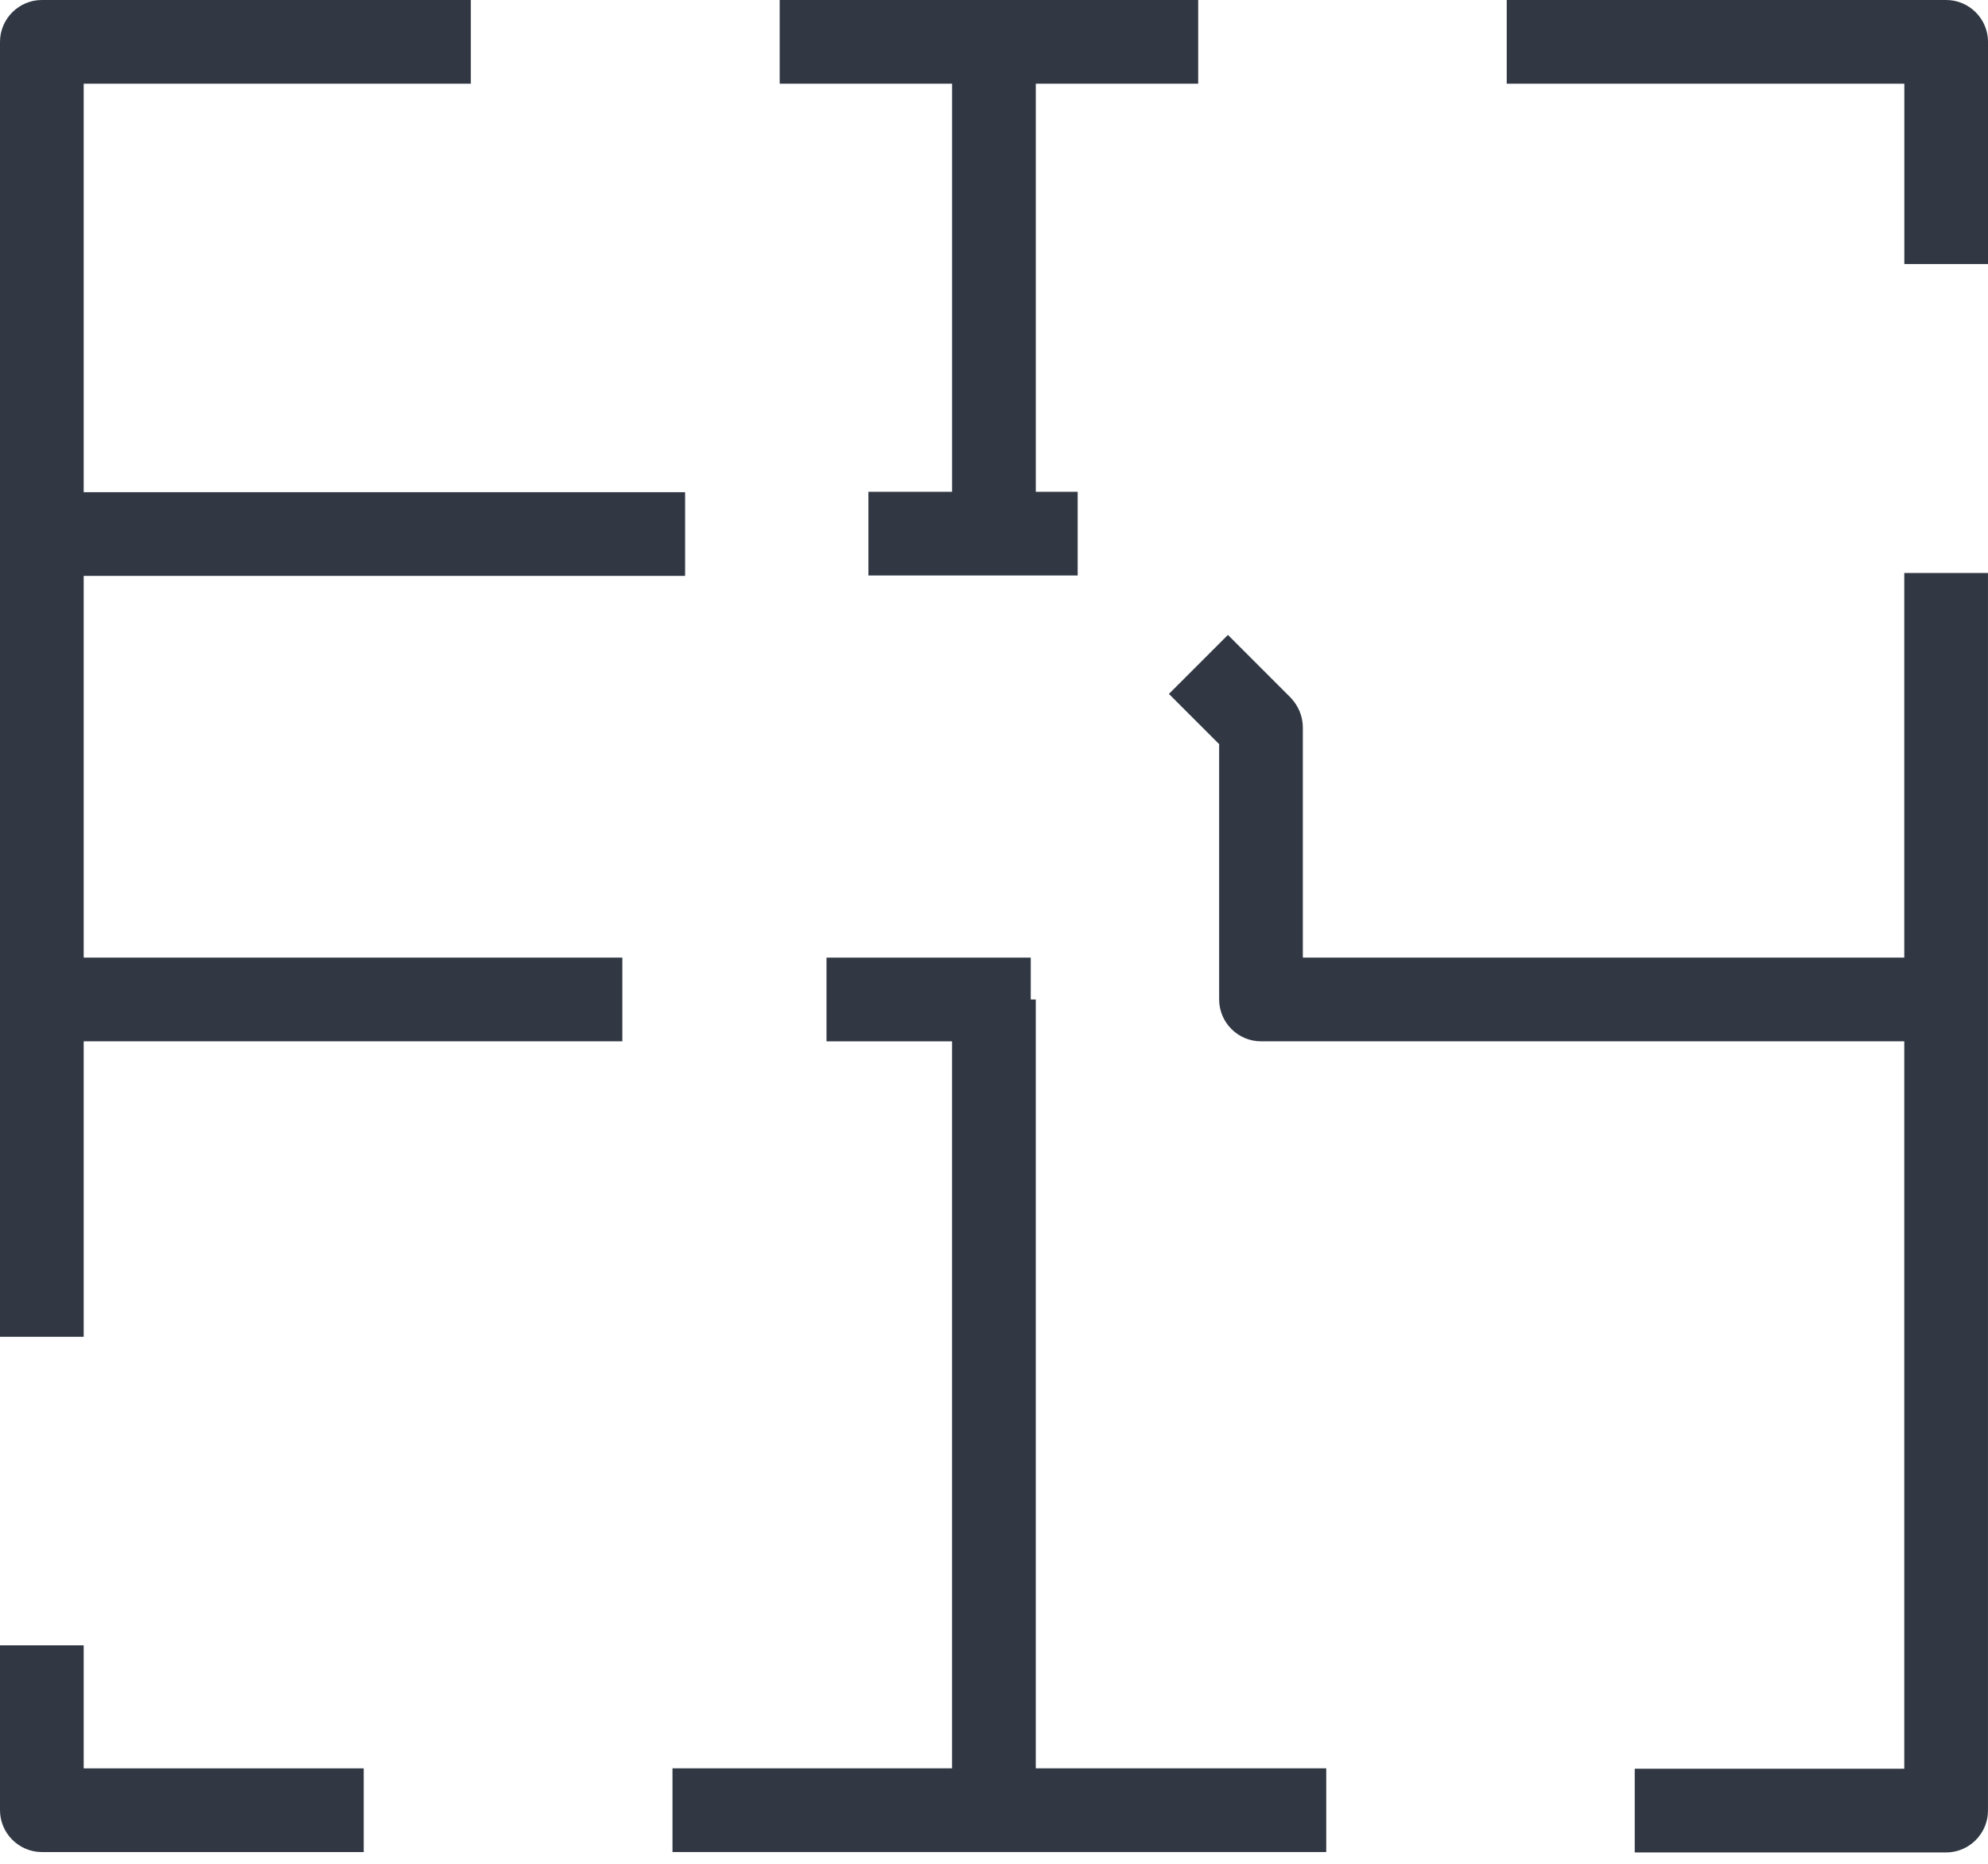
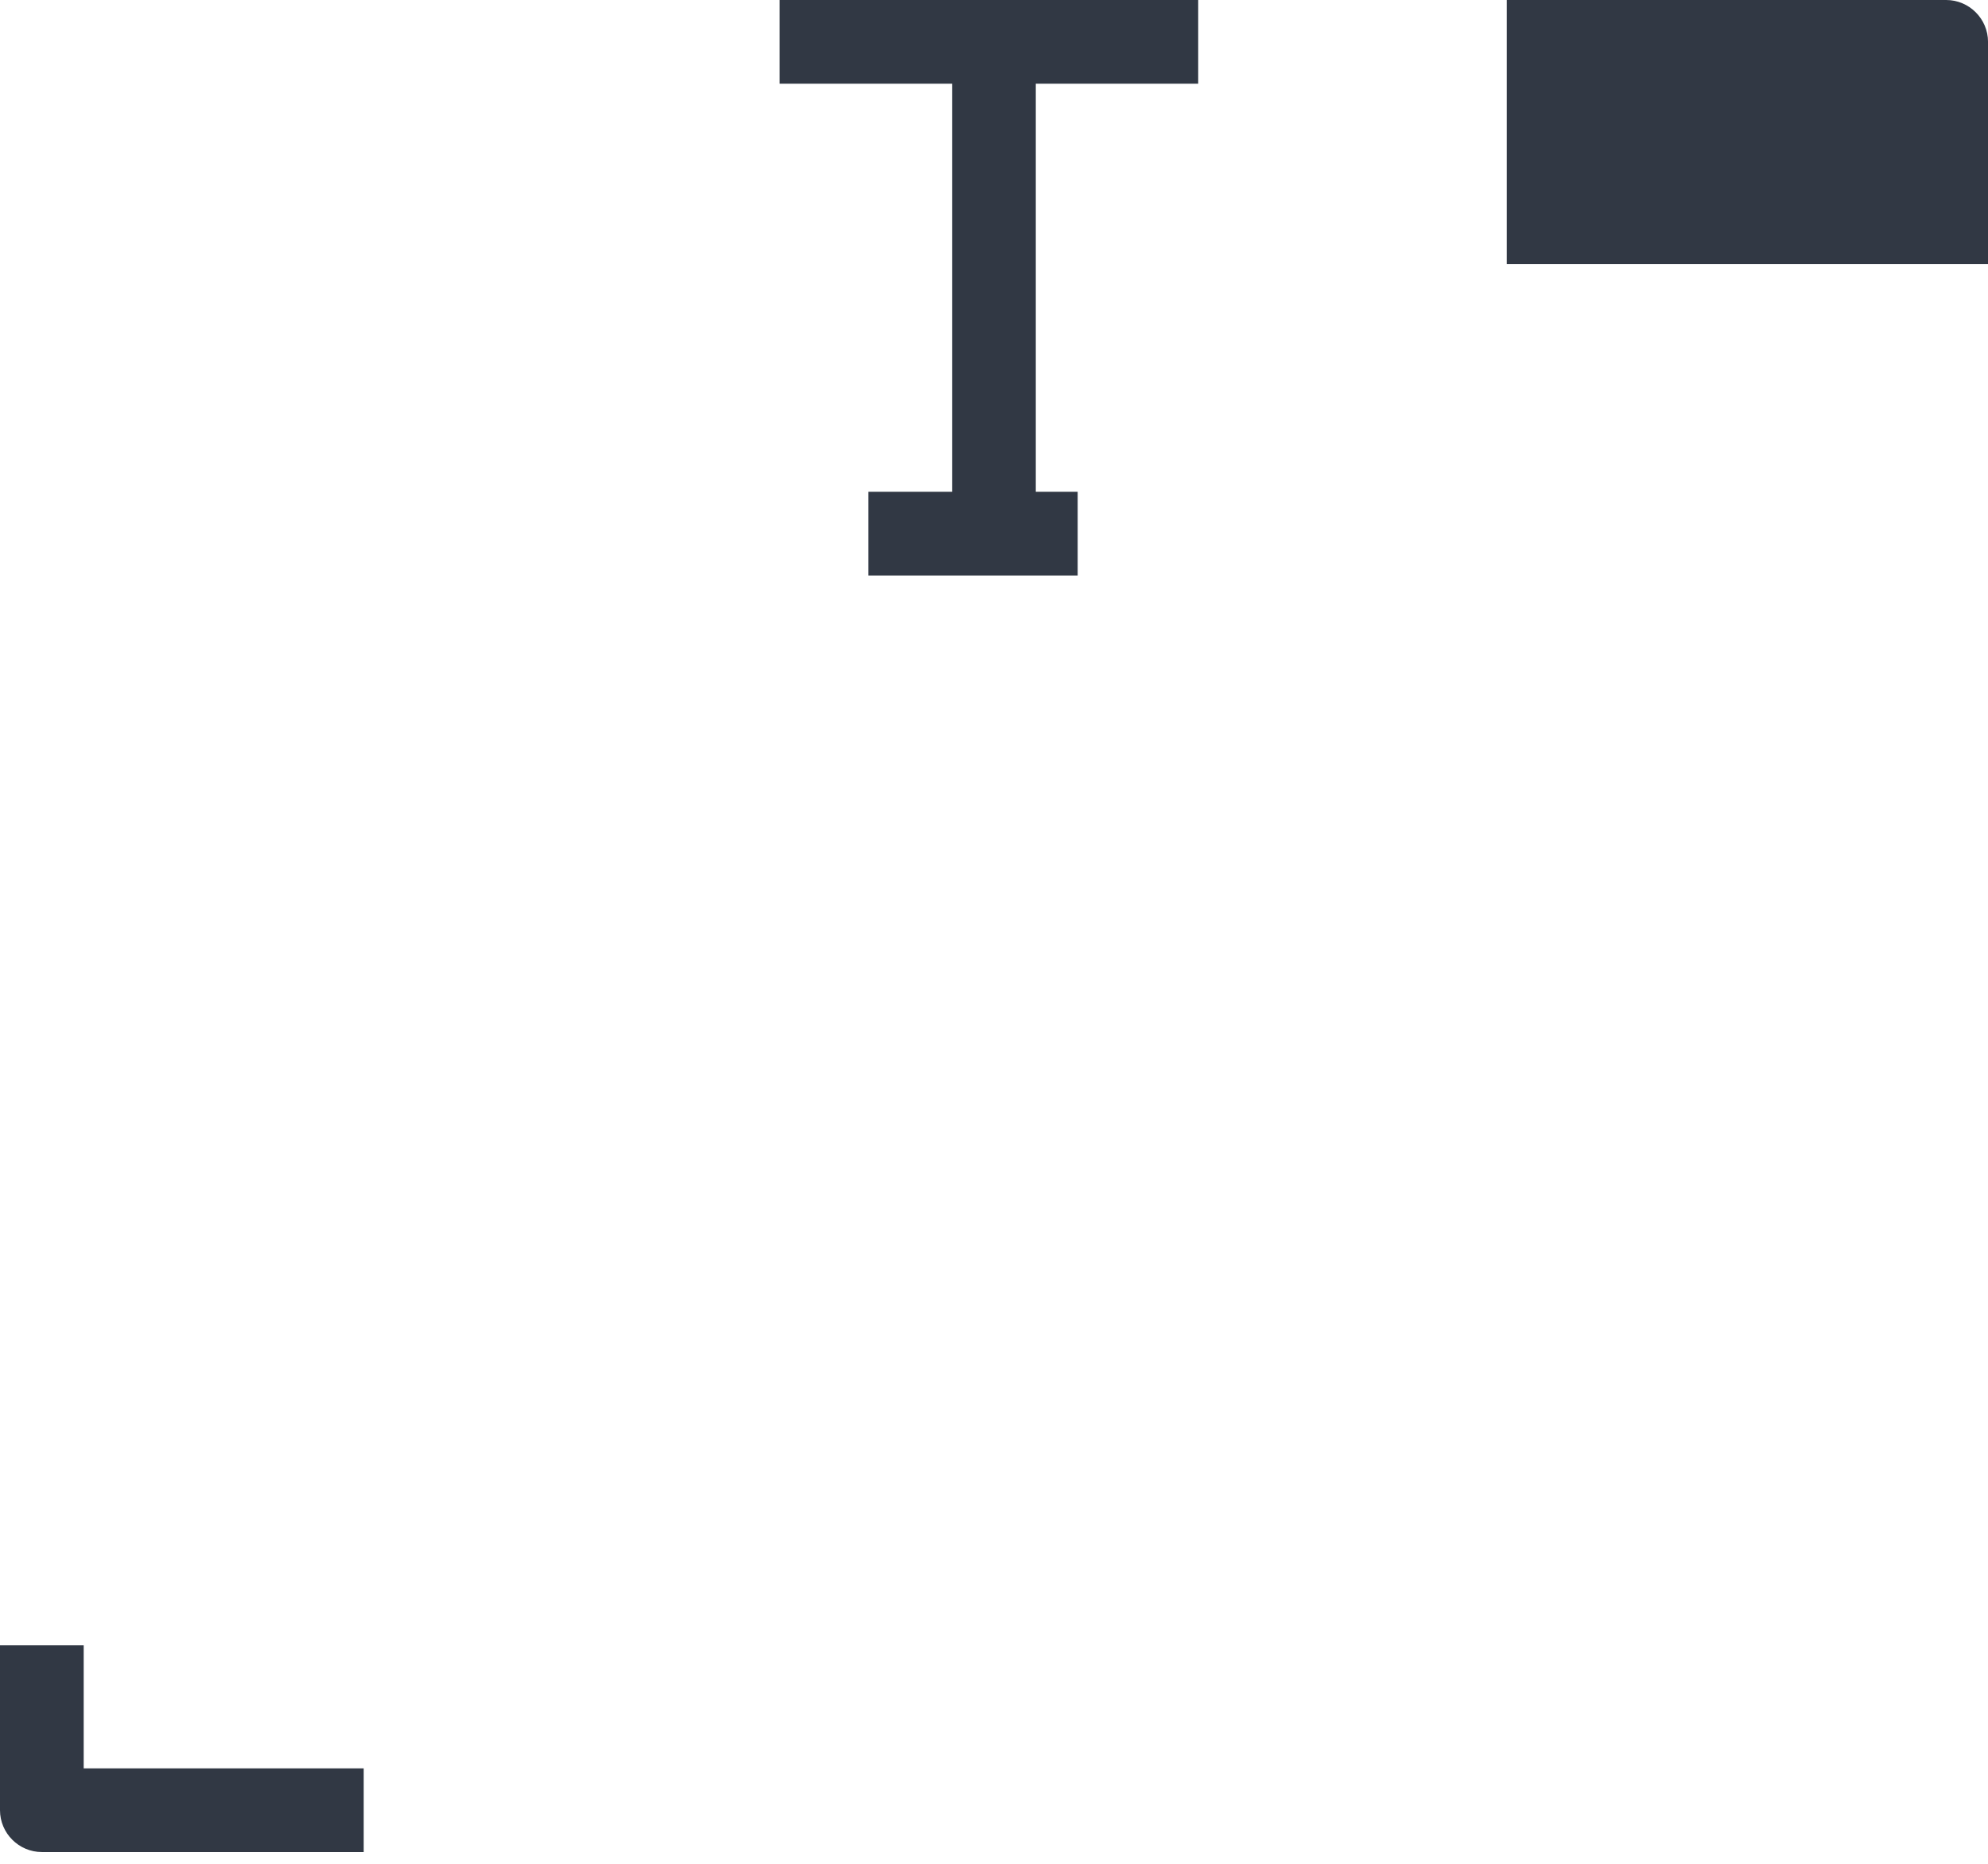
<svg xmlns="http://www.w3.org/2000/svg" width="80" height="75" viewBox="0 0 80 75" fill="none">
-   <path d="M3.368 41.903H25.044V38.535H3.368V23.175H27.57V19.806H3.368V3.368H18.947V0H1.684C0.758 0 0 0.758 0 1.684V53.794H3.368V41.903Z" fill="#313844" />
  <path d="M1.684 74.527H14.636V71.159H3.368V66.207H0V72.843C0 73.769 0.758 74.527 1.684 74.527Z" fill="#313844" />
-   <path d="M27.062 71.158V74.527H53.37V71.158H41.681V40.219H41.479V38.535H33.26V41.904H38.313V71.158H27.062Z" fill="#313844" />
-   <path d="M76.633 10.627H80.001V1.684C80.001 0.758 79.243 0 78.317 0H60.633V3.368H76.633V10.627Z" fill="#313844" />
-   <path d="M49.06 29.962V40.219C49.06 41.145 49.818 41.903 50.744 41.903H76.631V71.174H65.784V74.543H78.315C79.241 74.543 79.999 73.785 79.999 72.859V23.057H76.631V38.535H52.428V29.271C52.428 28.817 52.243 28.396 51.94 28.076L49.414 25.549L47.039 27.924L49.077 29.962H49.06Z" fill="#313844" />
+   <path d="M76.633 10.627H80.001V1.684C80.001 0.758 79.243 0 78.317 0H60.633V3.368V10.627Z" fill="#313844" />
  <path d="M38.314 19.79H34.946V23.158H43.367V19.79H41.682V3.368H48.217V0H31.375V3.368H38.314V19.79Z" fill="#313844" />
</svg>